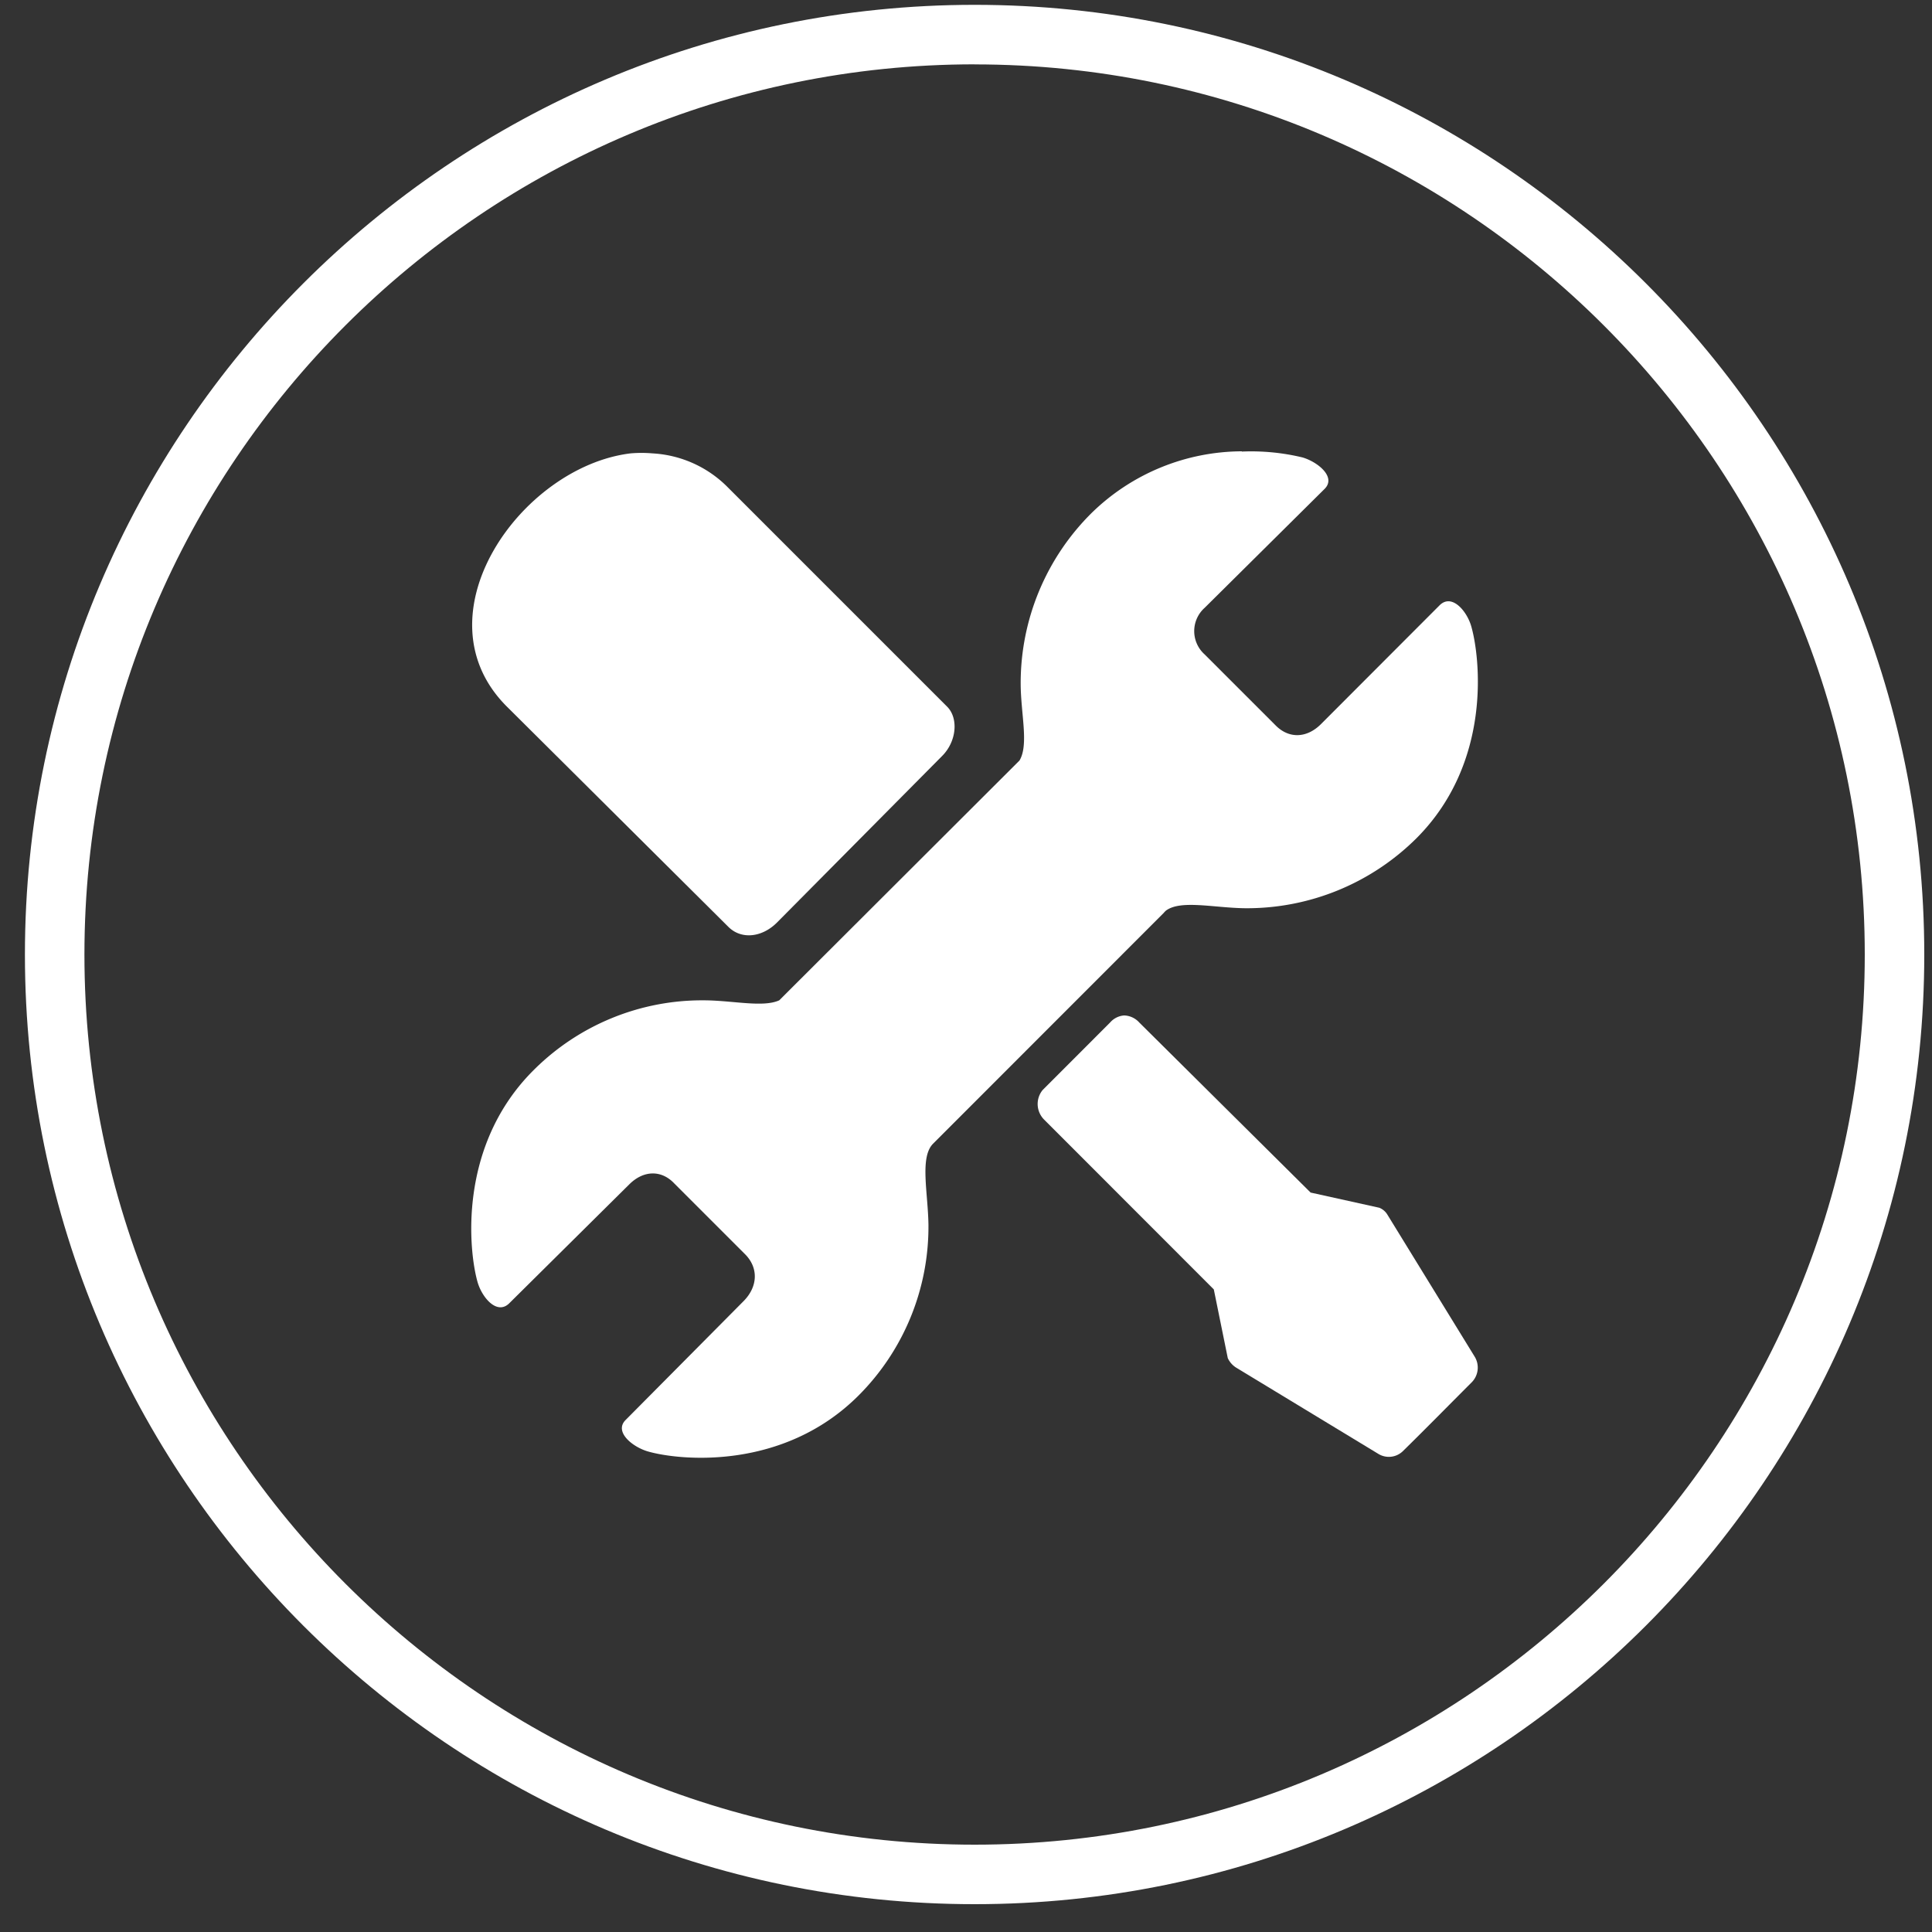
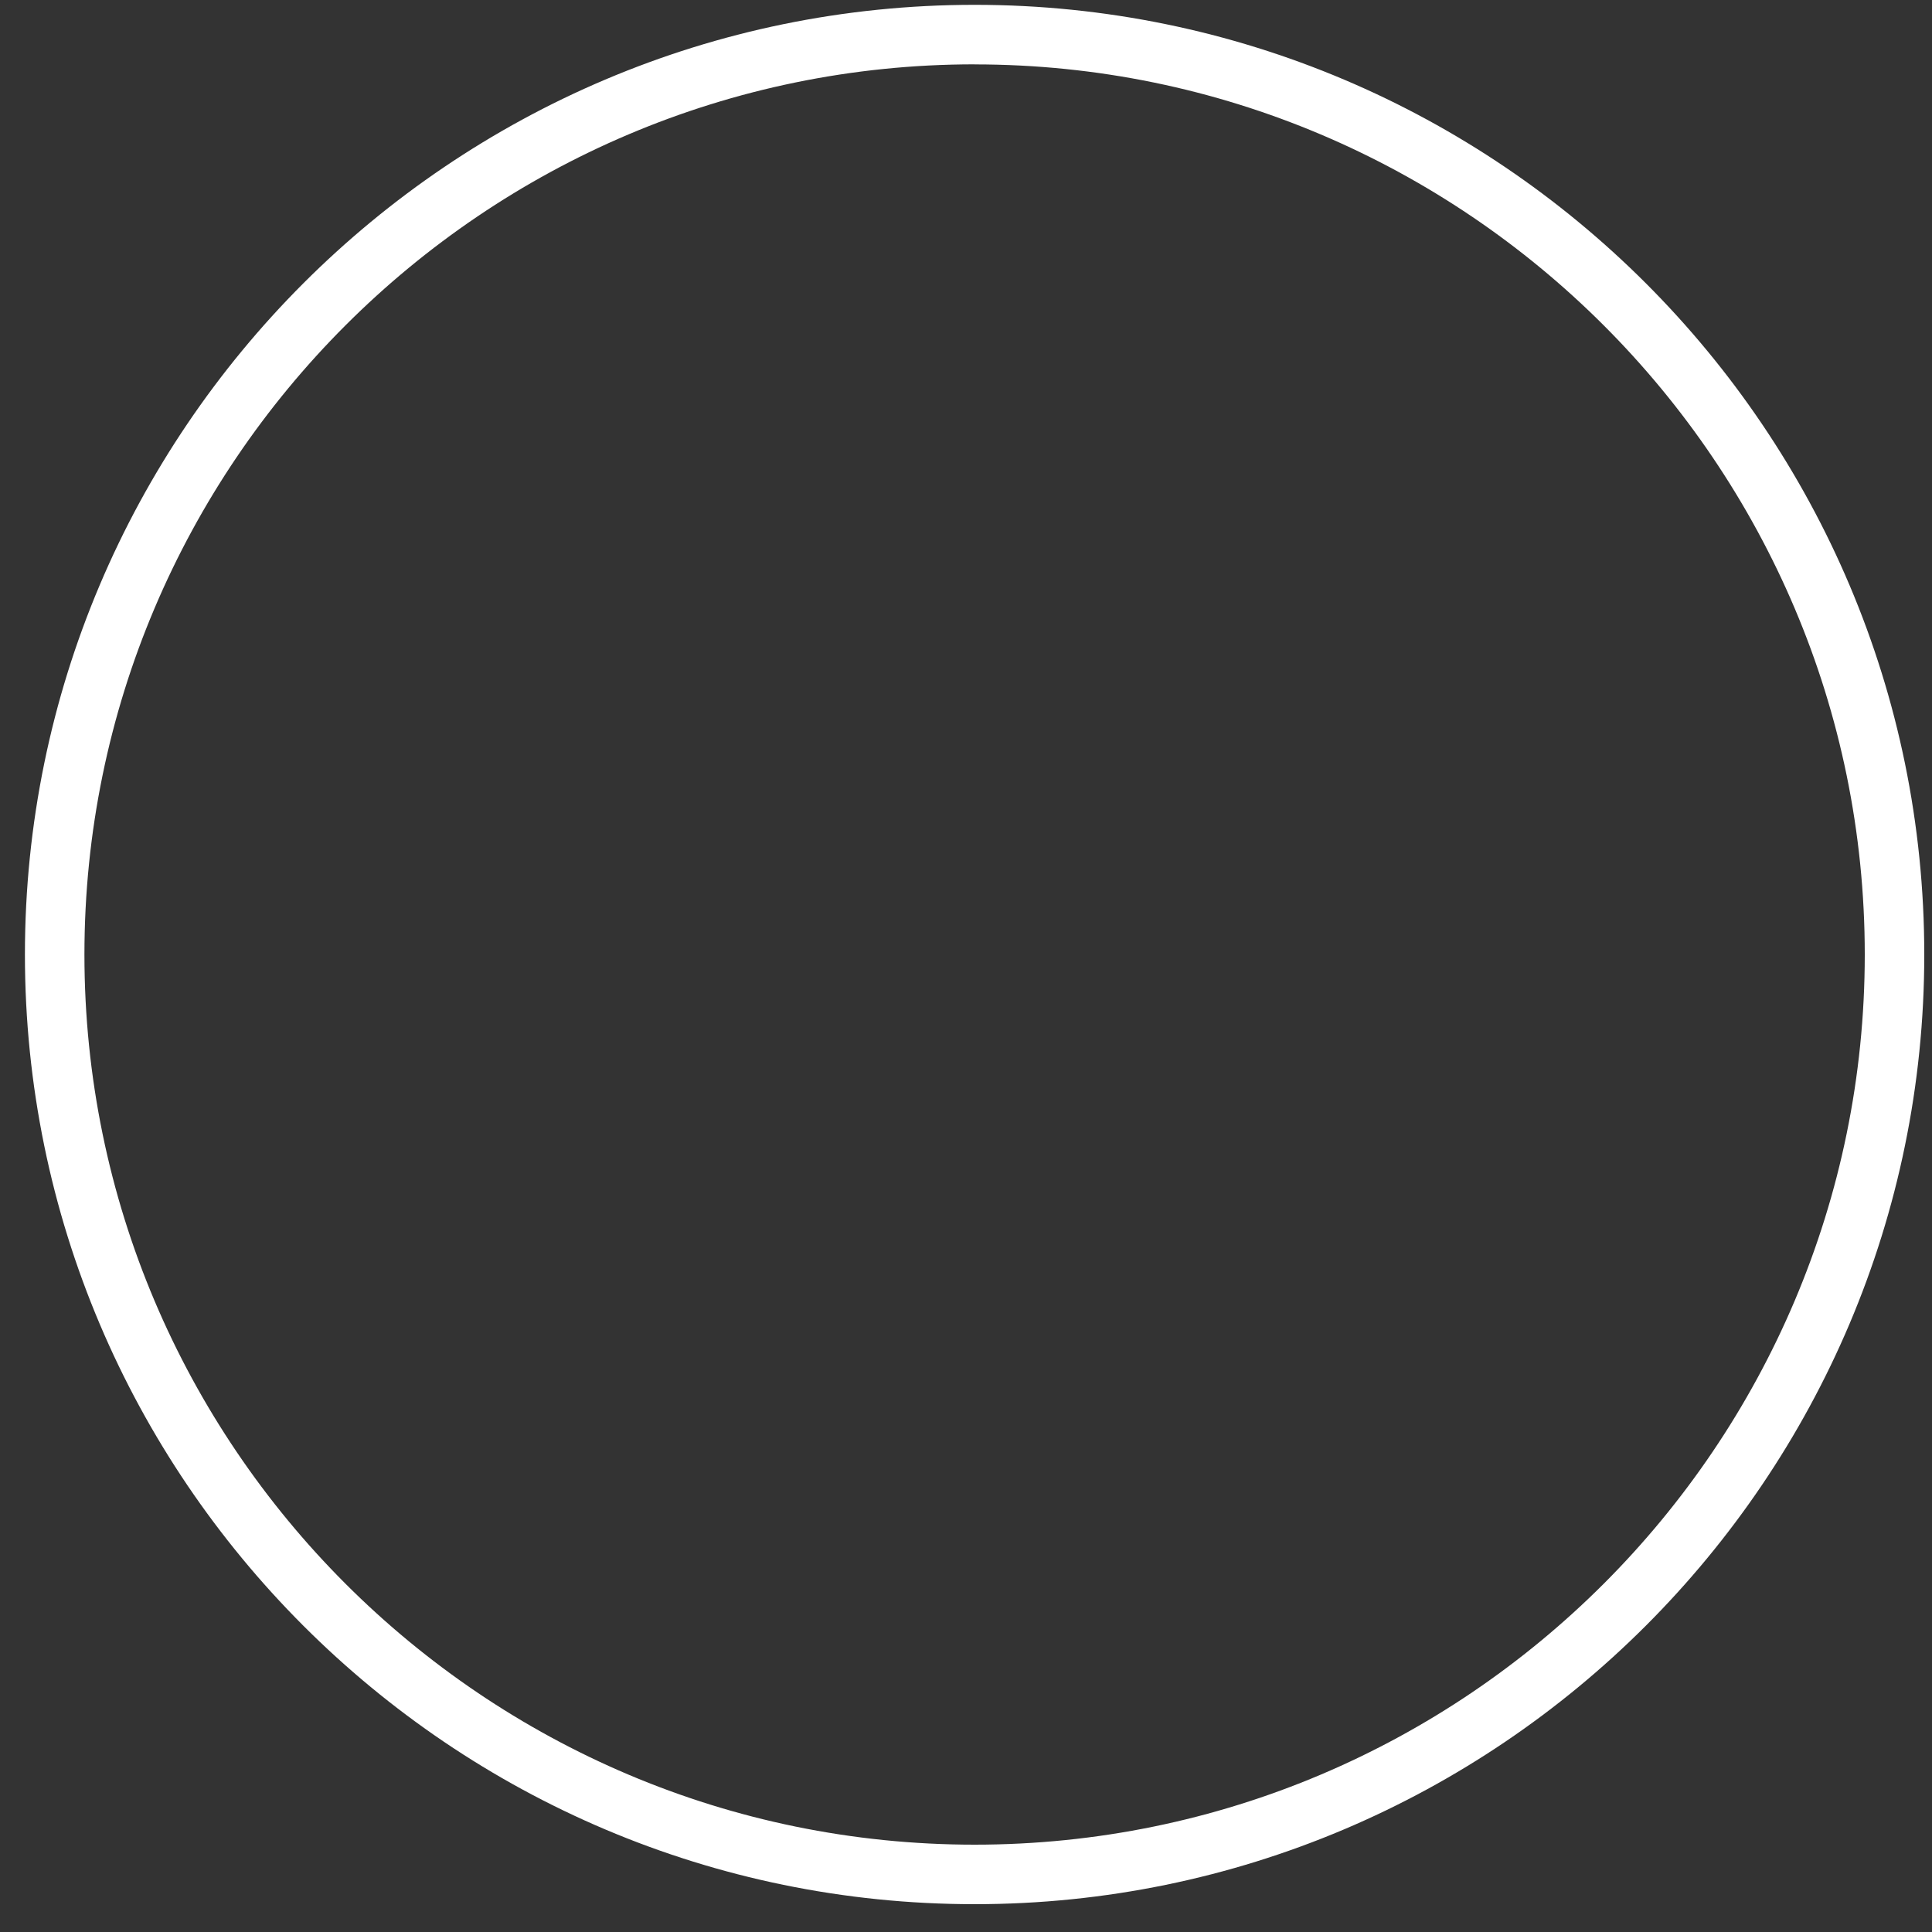
<svg xmlns="http://www.w3.org/2000/svg" id="Layer_1" data-name="Layer 1" viewBox="0 0 300 300">
  <rect x="0" y="0" width="300" height="300" fill="#333333" stroke="none" />
  <defs>
    <style>.cls-1{fill:#fff;}</style>
  </defs>
  <path class="cls-1" d="M151.34,295.68C70,295.68,3.87,229.53,3.87,148.22S70,.75,151.34.75,298.8,66.9,298.8,148.22,232.65,295.68,151.34,295.68Zm0-285.69C75.12,10,13.11,72,13.11,148.22s62,138.22,138.23,138.22,138.22-62,138.22-138.22S227.56,10,151.34,10Z" />
  <g id="g4339">
-     <path id="path4409" class="cls-1" d="M192.82,70.08a33.54,33.54,0,0,0-23.33,9.59,37.18,37.18,0,0,0-11,26.43c0,4.68,1.3,9.54-.19,12L121,155.33c-2.53,1.16-7.32,0-11.76,0a37,37,0,0,0-26.4,10.86C71,178,72.8,194.41,74.17,199.13c.7,2.37,3,5.1,4.89,3.26l18.63-18.46c2.22-2.23,5-2.29,7-.18l11,11c2.1,2.1,2,5-.18,7.24L97.15,220.49c-1.85,1.84,1.07,4.19,3.43,4.88,4.72,1.38,20.92,3.14,32.74-8.68a37.08,37.08,0,0,0,10.85-26.43c-.06-5.07-1.39-10.55.72-12.67l35.81-35.83a3.15,3.15,0,0,1,.36-.37c2.31-1.7,7.47-.41,12.3-.36a37.33,37.33,0,0,0,26.58-10.86c11.82-11.82,9.88-28.22,8.51-32.94-.69-2.36-3-5.1-4.89-3.26l-18.44,18.47c-2.23,2.22-5,2.28-7.06.18l-11-11a4.85,4.85,0,0,1,0-7.24l18.63-18.47c1.84-1.84-1.08-4.19-3.44-4.88a34,34,0,0,0-9.4-.91Z" />
-     <path id="path4407" class="cls-1" d="M97.91,70.4c-17.09,2.08-33.53,25.39-19,39.52l34.19,34c2,2,5.21,1.67,7.55-.67l25.64-25.86c2.28-2.28,2.55-5.89.78-7.66l-34-34a17.8,17.8,0,0,0-11.76-5.33A19.76,19.76,0,0,0,97.91,70.4Z" />
-     <path id="path6865" class="cls-1" d="M174.55,157.68a3.19,3.19,0,0,0-2.17,1.09l-10.49,10.5a3.43,3.43,0,0,0,.18,4.52l26.41,26.43,2.17,10.67a3.49,3.49,0,0,0,1.26,1.45L214,225.74a3.12,3.12,0,0,0,3.8-.37c3.57-3.5,7.13-7.13,10.67-10.67a3.25,3.25,0,0,0,.54-4l-13.57-22.08a2.6,2.6,0,0,0-1.26-1.08l-10.67-2.36L176.9,158.77a3.28,3.28,0,0,0-2.35-1.09Z" />
-   </g>
+     </g>
</svg>